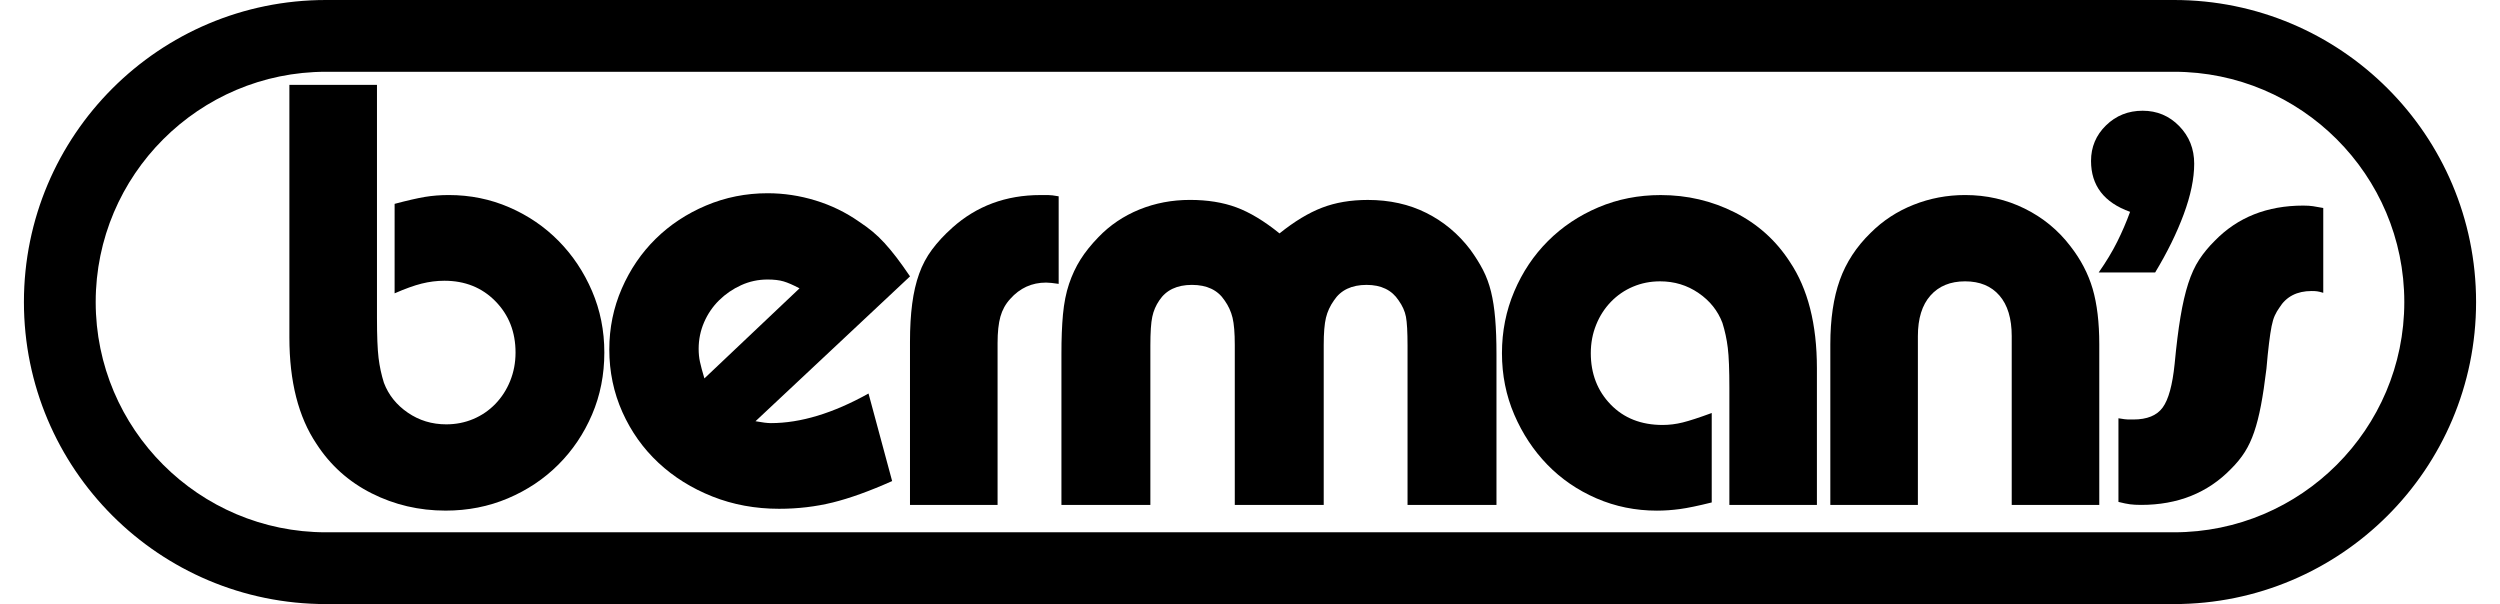
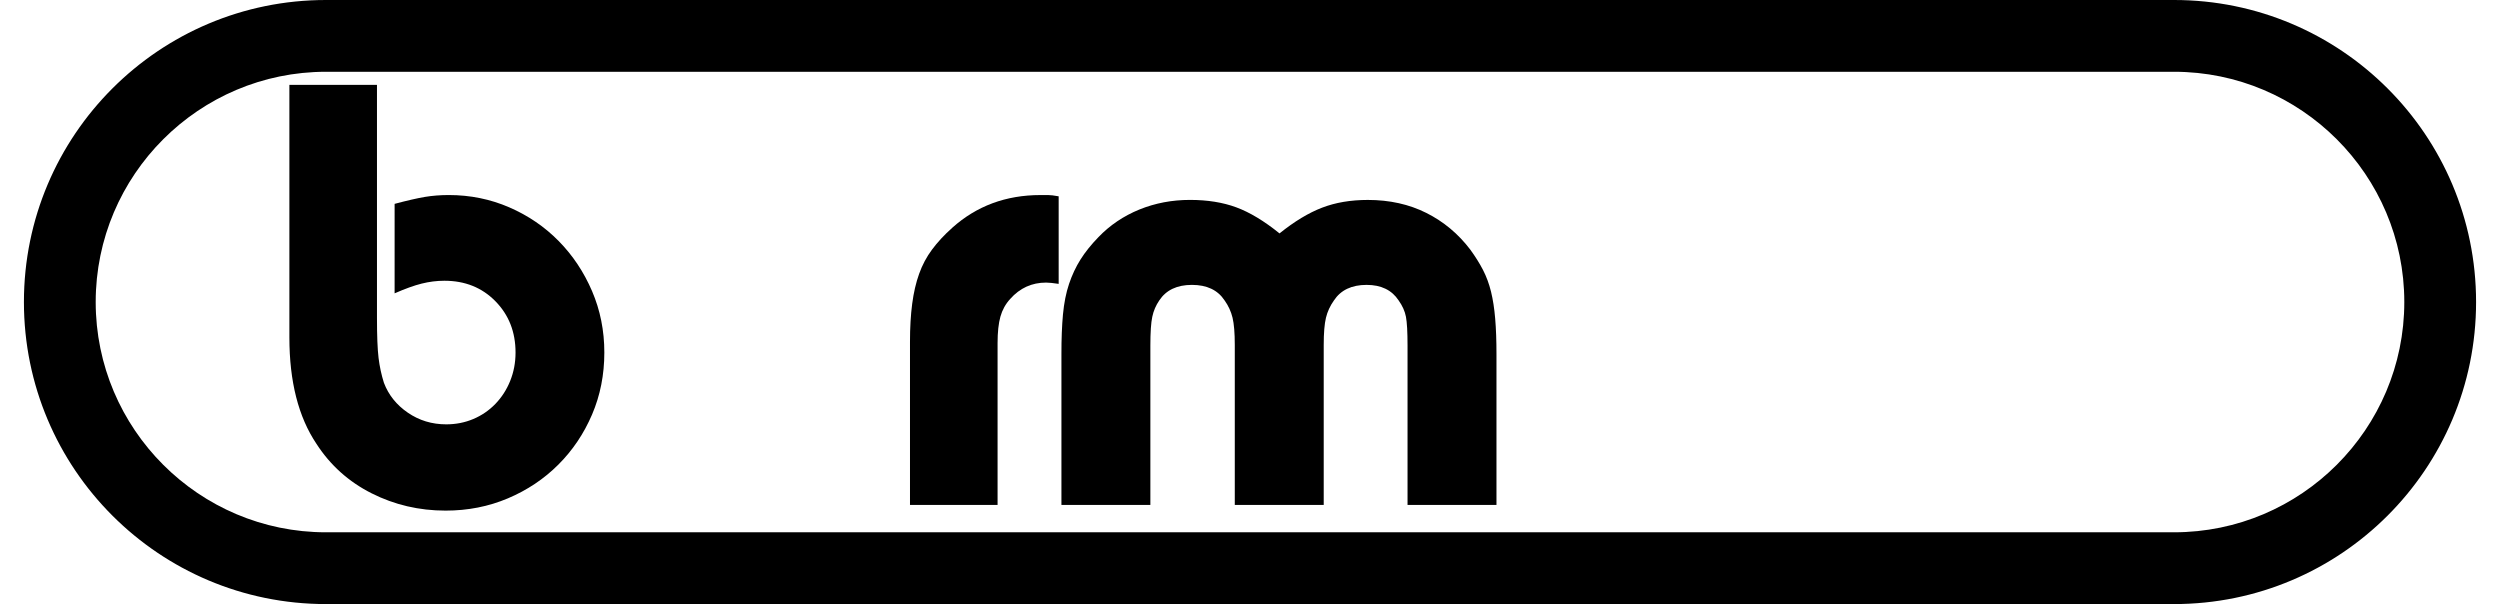
<svg xmlns="http://www.w3.org/2000/svg" version="1.1" id="Layer_1" x="0px" y="0px" width="836px" height="202px" viewBox="0 0 836 202" style="enable-background:new 0 0 836 202;" xml:space="preserve">
  <g>
    <path d="M727,24c42.46,0,77,34.54,77,77c0,42.46-34.54,77-77,77H109c-42.46,0-77-34.54-77-77c0-42.46,34.54-77,77-77H727 M727,0   H109C53.22,0,8,45.22,8,101v0c0,55.78,45.22,101,101,101h618c55.78,0,101-45.22,101-101v0C828,45.22,782.78,0,727,0L727,0z" />
    <path d="M126.06,28.37v77.93c0,6.04,0.18,10.5,0.53,13.38c0.35,2.88,0.95,5.65,1.79,8.32c1.54,4.07,4.21,7.41,8,10   c3.79,2.6,8.07,3.9,12.85,3.9c3.23,0,6.25-0.6,9.06-1.79c2.81-1.19,5.27-2.88,7.37-5.05c2.11-2.18,3.76-4.74,4.95-7.69   c1.19-2.95,1.79-6.11,1.79-9.48c0-6.88-2.25-12.6-6.74-17.17s-10.18-6.84-17.06-6.84c-2.53,0-5.05,0.32-7.58,0.95   c-2.53,0.63-5.55,1.72-9.06,3.26V68.17c4.21-1.12,7.58-1.89,10.11-2.32c2.53-0.42,5.2-0.63,8-0.63c7.16,0,13.9,1.37,20.22,4.11   c6.32,2.74,11.83,6.49,16.53,11.27c4.7,4.77,8.42,10.36,11.16,16.74c2.74,6.39,4.11,13.23,4.11,20.54c0,7.44-1.37,14.36-4.11,20.75   c-2.74,6.39-6.49,11.97-11.27,16.74c-4.77,4.77-10.39,8.53-16.85,11.27c-6.46,2.74-13.41,4.11-20.85,4.11   c-8.85,0-17.1-1.93-24.75-5.79s-13.8-9.37-18.43-16.53c-6.04-8.99-9.06-20.85-9.06-35.59V28.37H126.06z" />
-     <path d="M278.47,168.03c-5.69,1.4-11.67,2.11-17.93,2.11c-7.97,0-15.41-1.37-22.31-4.11c-6.9-2.74-12.92-6.49-18.04-11.27   s-9.14-10.43-12.06-16.95c-2.92-6.53-4.38-13.51-4.38-20.96c0-7.16,1.39-13.94,4.16-20.32c2.78-6.39,6.55-11.94,11.32-16.64   c4.77-4.7,10.39-8.42,16.87-11.16c6.48-2.74,13.34-4.11,20.6-4.11c5.41,0,10.75,0.81,16.01,2.42s10.11,3.97,14.52,7.06   c1.71,1.12,3.24,2.25,4.59,3.37c1.35,1.12,2.67,2.39,3.95,3.79c1.28,1.4,2.6,2.98,3.95,4.74c1.35,1.76,2.88,3.9,4.59,6.42   l-51.67,48.44c2.28,0.42,3.99,0.63,5.12,0.63c9.96,0,20.85-3.3,32.67-9.9l7.9,29.28C290.78,164.24,284.16,166.62,278.47,168.03z    M262.03,94.1c-1.42-0.42-3.2-0.63-5.34-0.63c-3.13,0-6.08,0.63-8.86,1.9c-2.78,1.26-5.23,2.95-7.37,5.05   c-2.13,2.11-3.81,4.56-5.02,7.37c-1.21,2.81-1.81,5.76-1.81,8.85c0,1.54,0.14,2.98,0.43,4.32c0.28,1.33,0.78,3.19,1.49,5.58   l31.81-30.12C265.23,95.29,263.45,94.52,262.03,94.1z" />
    <path d="M305.04,101.56c0.49-3.72,1.26-7.06,2.32-10c1.05-2.95,2.49-5.65,4.32-8.11c1.83-2.46,4.07-4.88,6.74-7.27   c8.14-7.3,17.97-10.95,29.49-10.95h2.63c0.77,0,1.93,0.14,3.48,0.42v29.28c-0.84-0.14-1.65-0.25-2.42-0.32   c-0.77-0.07-1.37-0.11-1.79-0.11c-4.77,0-8.78,1.83-12.01,5.48c-1.54,1.68-2.63,3.65-3.26,5.9c-0.63,2.25-0.95,5.2-0.95,8.85v54.13   H304.3V114.3C304.3,109.52,304.55,105.28,305.04,101.56z" />
    <path d="M355.46,105.1c0.36-3.8,1.03-7.19,2.03-10.16c1-2.97,2.28-5.7,3.85-8.19c1.57-2.49,3.57-4.97,5.99-7.46   c3.85-4.01,8.42-7.08,13.69-9.23c5.28-2.14,10.91-3.21,16.9-3.21c5.85,0,11.02,0.83,15.51,2.49c4.49,1.66,9.31,4.56,14.44,8.71   c4.99-4.01,9.73-6.88,14.23-8.6c4.49-1.73,9.59-2.59,15.3-2.59c7.27,0,13.8,1.45,19.58,4.35c5.78,2.9,10.66,6.98,14.66,12.23   c1.71,2.35,3.14,4.63,4.28,6.84s2.03,4.63,2.68,7.26c0.64,2.63,1.11,5.63,1.39,9.02c0.29,3.39,0.43,7.36,0.43,11.92v50.38h-29.74   v-53.28c0-4.56-0.18-7.77-0.53-9.64c-0.36-1.87-1.18-3.7-2.46-5.49c-2.28-3.46-5.85-5.18-10.7-5.18c-4.99,0-8.63,1.73-10.91,5.18   c-1.28,1.8-2.18,3.73-2.68,5.8c-0.5,2.07-0.75,5.11-0.75,9.12v53.49h-29.74v-53.49c0-4.01-0.25-7.05-0.75-9.12   c-0.5-2.07-1.39-4.01-2.67-5.8c-2.28-3.46-5.92-5.18-10.91-5.18c-4.99,0-8.63,1.73-10.91,5.18c-1.14,1.66-1.93,3.49-2.35,5.49   c-0.43,2-0.64,5.22-0.64,9.64v53.28h-29.74v-50.38C354.93,113.36,355.11,108.9,355.46,105.1z" />
-     <path d="M577.77,116.3c-0.35-2.88-0.95-5.65-1.79-8.32c-1.54-4.07-4.21-7.41-8-10c-3.79-2.6-8.07-3.9-12.85-3.9   c-3.23,0-6.25,0.6-9.06,1.79c-2.81,1.19-5.27,2.88-7.37,5.05c-2.11,2.18-3.76,4.74-4.95,7.69c-1.19,2.95-1.79,6.11-1.79,9.48   c0,6.88,2.21,12.6,6.63,17.17s10.22,6.85,17.38,6.85c2.25,0,4.49-0.28,6.74-0.84c2.25-0.56,5.48-1.61,9.69-3.16v29.91   c-4.49,1.12-8.04,1.86-10.64,2.21c-2.6,0.35-5.16,0.53-7.69,0.53c-7.16,0-13.9-1.37-20.22-4.11c-6.32-2.74-11.79-6.49-16.43-11.27   c-4.63-4.77-8.32-10.36-11.06-16.74c-2.74-6.39-4.11-13.23-4.11-20.54s1.37-14.18,4.11-20.64c2.74-6.46,6.49-12.07,11.27-16.85   c4.77-4.77,10.39-8.53,16.85-11.27c6.46-2.74,13.41-4.11,20.85-4.11c8.85,0,17.1,1.93,24.75,5.79s13.8,9.37,18.43,16.53   c6.04,8.99,9.06,20.85,9.06,35.59v45.7H578.3v-39.17C578.3,123.64,578.13,119.18,577.77,116.3z" />
-     <path d="M615.23,93.66c2.11-5.9,5.55-11.16,10.32-15.8c4.07-4.07,8.85-7.2,14.32-9.37c5.48-2.18,11.23-3.27,17.27-3.27   c7.16,0,13.8,1.51,19.9,4.53c6.11,3.02,11.2,7.2,15.27,12.53c3.51,4.49,6,9.27,7.48,14.32c1.47,5.05,2.21,11.23,2.21,18.53v53.71   h-29.28V112.4c0-5.9-1.37-10.43-4.11-13.58c-2.74-3.16-6.56-4.74-11.48-4.74c-4.92,0-8.78,1.58-11.58,4.74   c-2.81,3.16-4.21,7.69-4.21,13.58v56.45h-29.28v-53.71C612.07,106.72,613.12,99.55,615.23,93.66z" />
-     <path d="M707.99,80.86c1.63-3.26,3.07-6.61,4.31-10.02c-8.7-3.11-13.06-8.78-13.06-17.02c0-4.66,1.67-8.63,5.01-11.89   c3.34-3.26,7.42-4.9,12.24-4.9c4.82,0,8.9,1.71,12.24,5.13c3.34,3.42,5.01,7.62,5.01,12.59s-1.17,10.61-3.5,16.9   c-2.33,6.3-5.52,12.78-9.56,19.47h-18.88C704.3,87.55,706.36,84.13,707.99,80.86z" />
-     <path d="M711.64,140.28h1.73c4.61,0,7.89-1.33,9.83-4c1.95-2.66,3.28-7.53,4-14.59c0.58-6.13,1.22-11.36,1.95-15.68   c0.72-4.33,1.58-8.06,2.59-11.19c1.01-3.13,2.23-5.8,3.67-7.99c1.44-2.2,3.17-4.3,5.19-6.29c7.64-7.86,17.5-11.79,29.6-11.79   c1.3,0,2.38,0.07,3.24,0.2c0.86,0.13,2.02,0.33,3.46,0.6v28.37c-0.86-0.27-1.55-0.43-2.05-0.5c-0.51-0.07-1.12-0.1-1.84-0.1   c-4.9,0-8.5,1.86-10.8,5.59c-0.58,0.8-1.08,1.67-1.51,2.6c-0.43,0.93-0.79,2.13-1.08,3.6s-0.58,3.36-0.86,5.69   c-0.29,2.33-0.58,5.16-0.86,8.49c-0.58,4.8-1.19,8.89-1.84,12.29c-0.65,3.4-1.4,6.36-2.27,8.89c-0.86,2.53-1.91,4.76-3.13,6.69   c-1.22,1.93-2.77,3.83-4.65,5.69c-7.78,7.99-17.79,11.99-30.04,11.99c-1.44,0-2.67-0.07-3.67-0.2s-2.3-0.4-3.89-0.8v-27.97   C709.98,140.14,711.06,140.28,711.64,140.28z" />
  </g>
</svg>